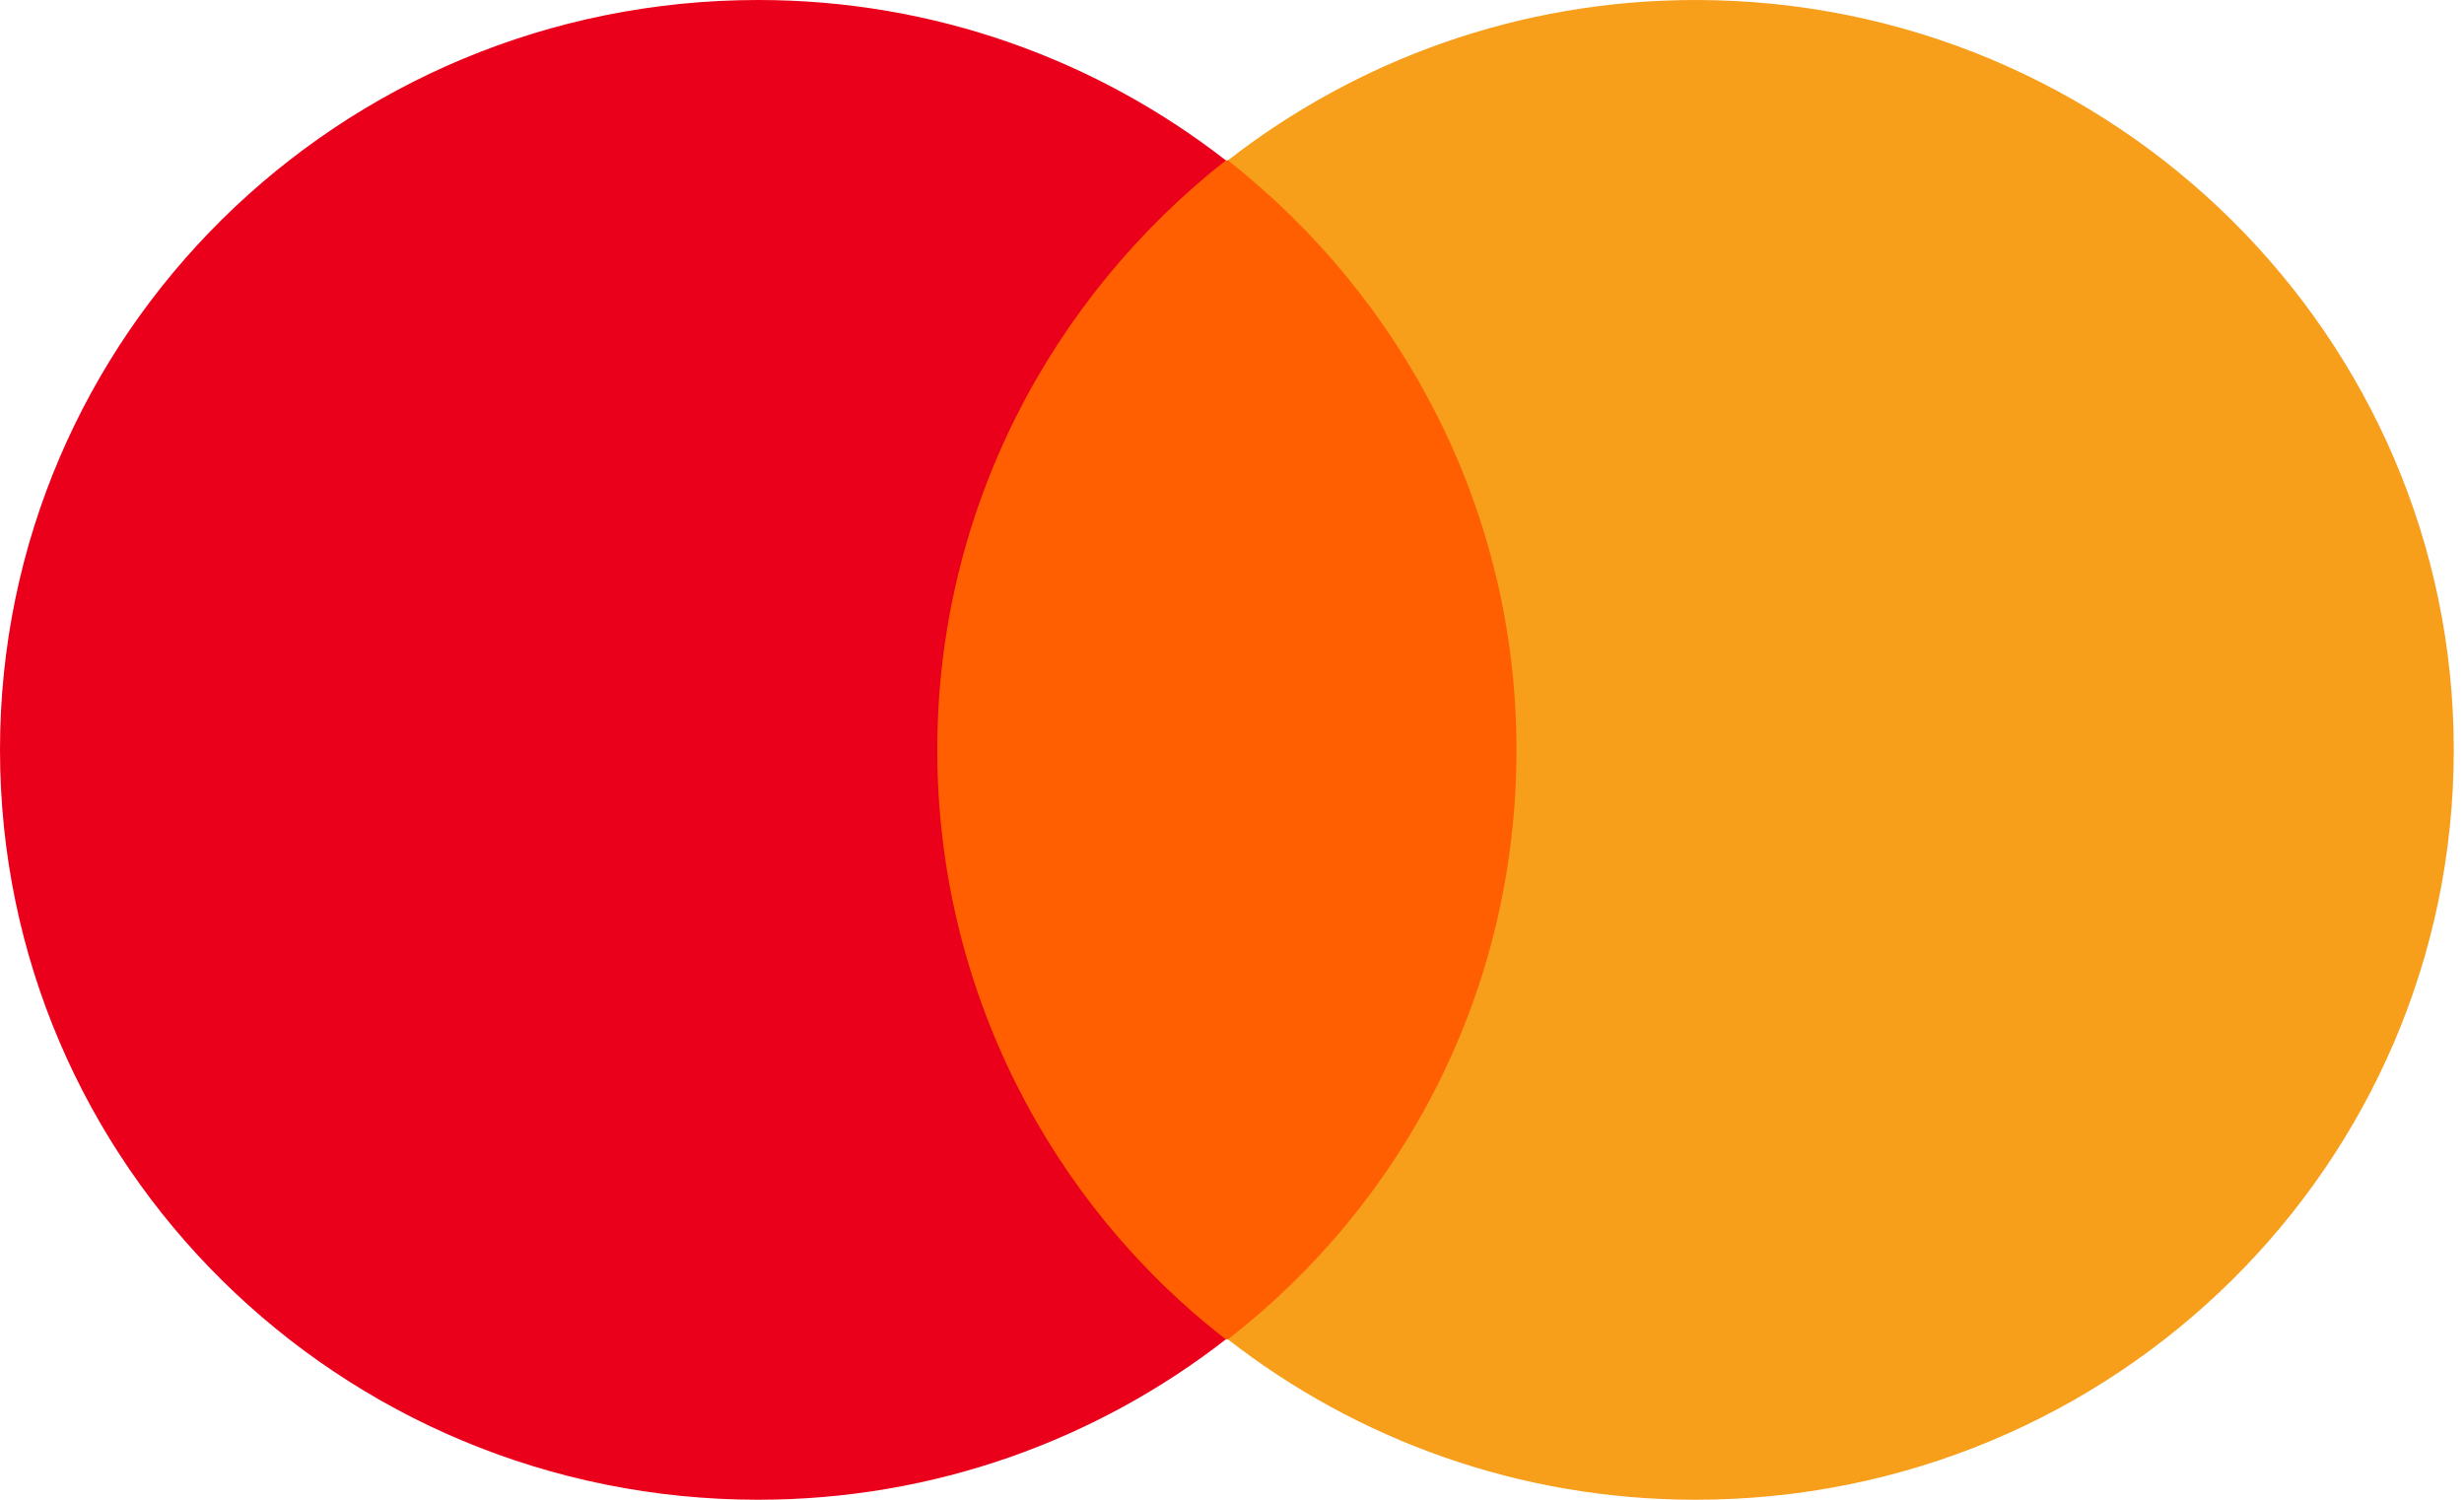
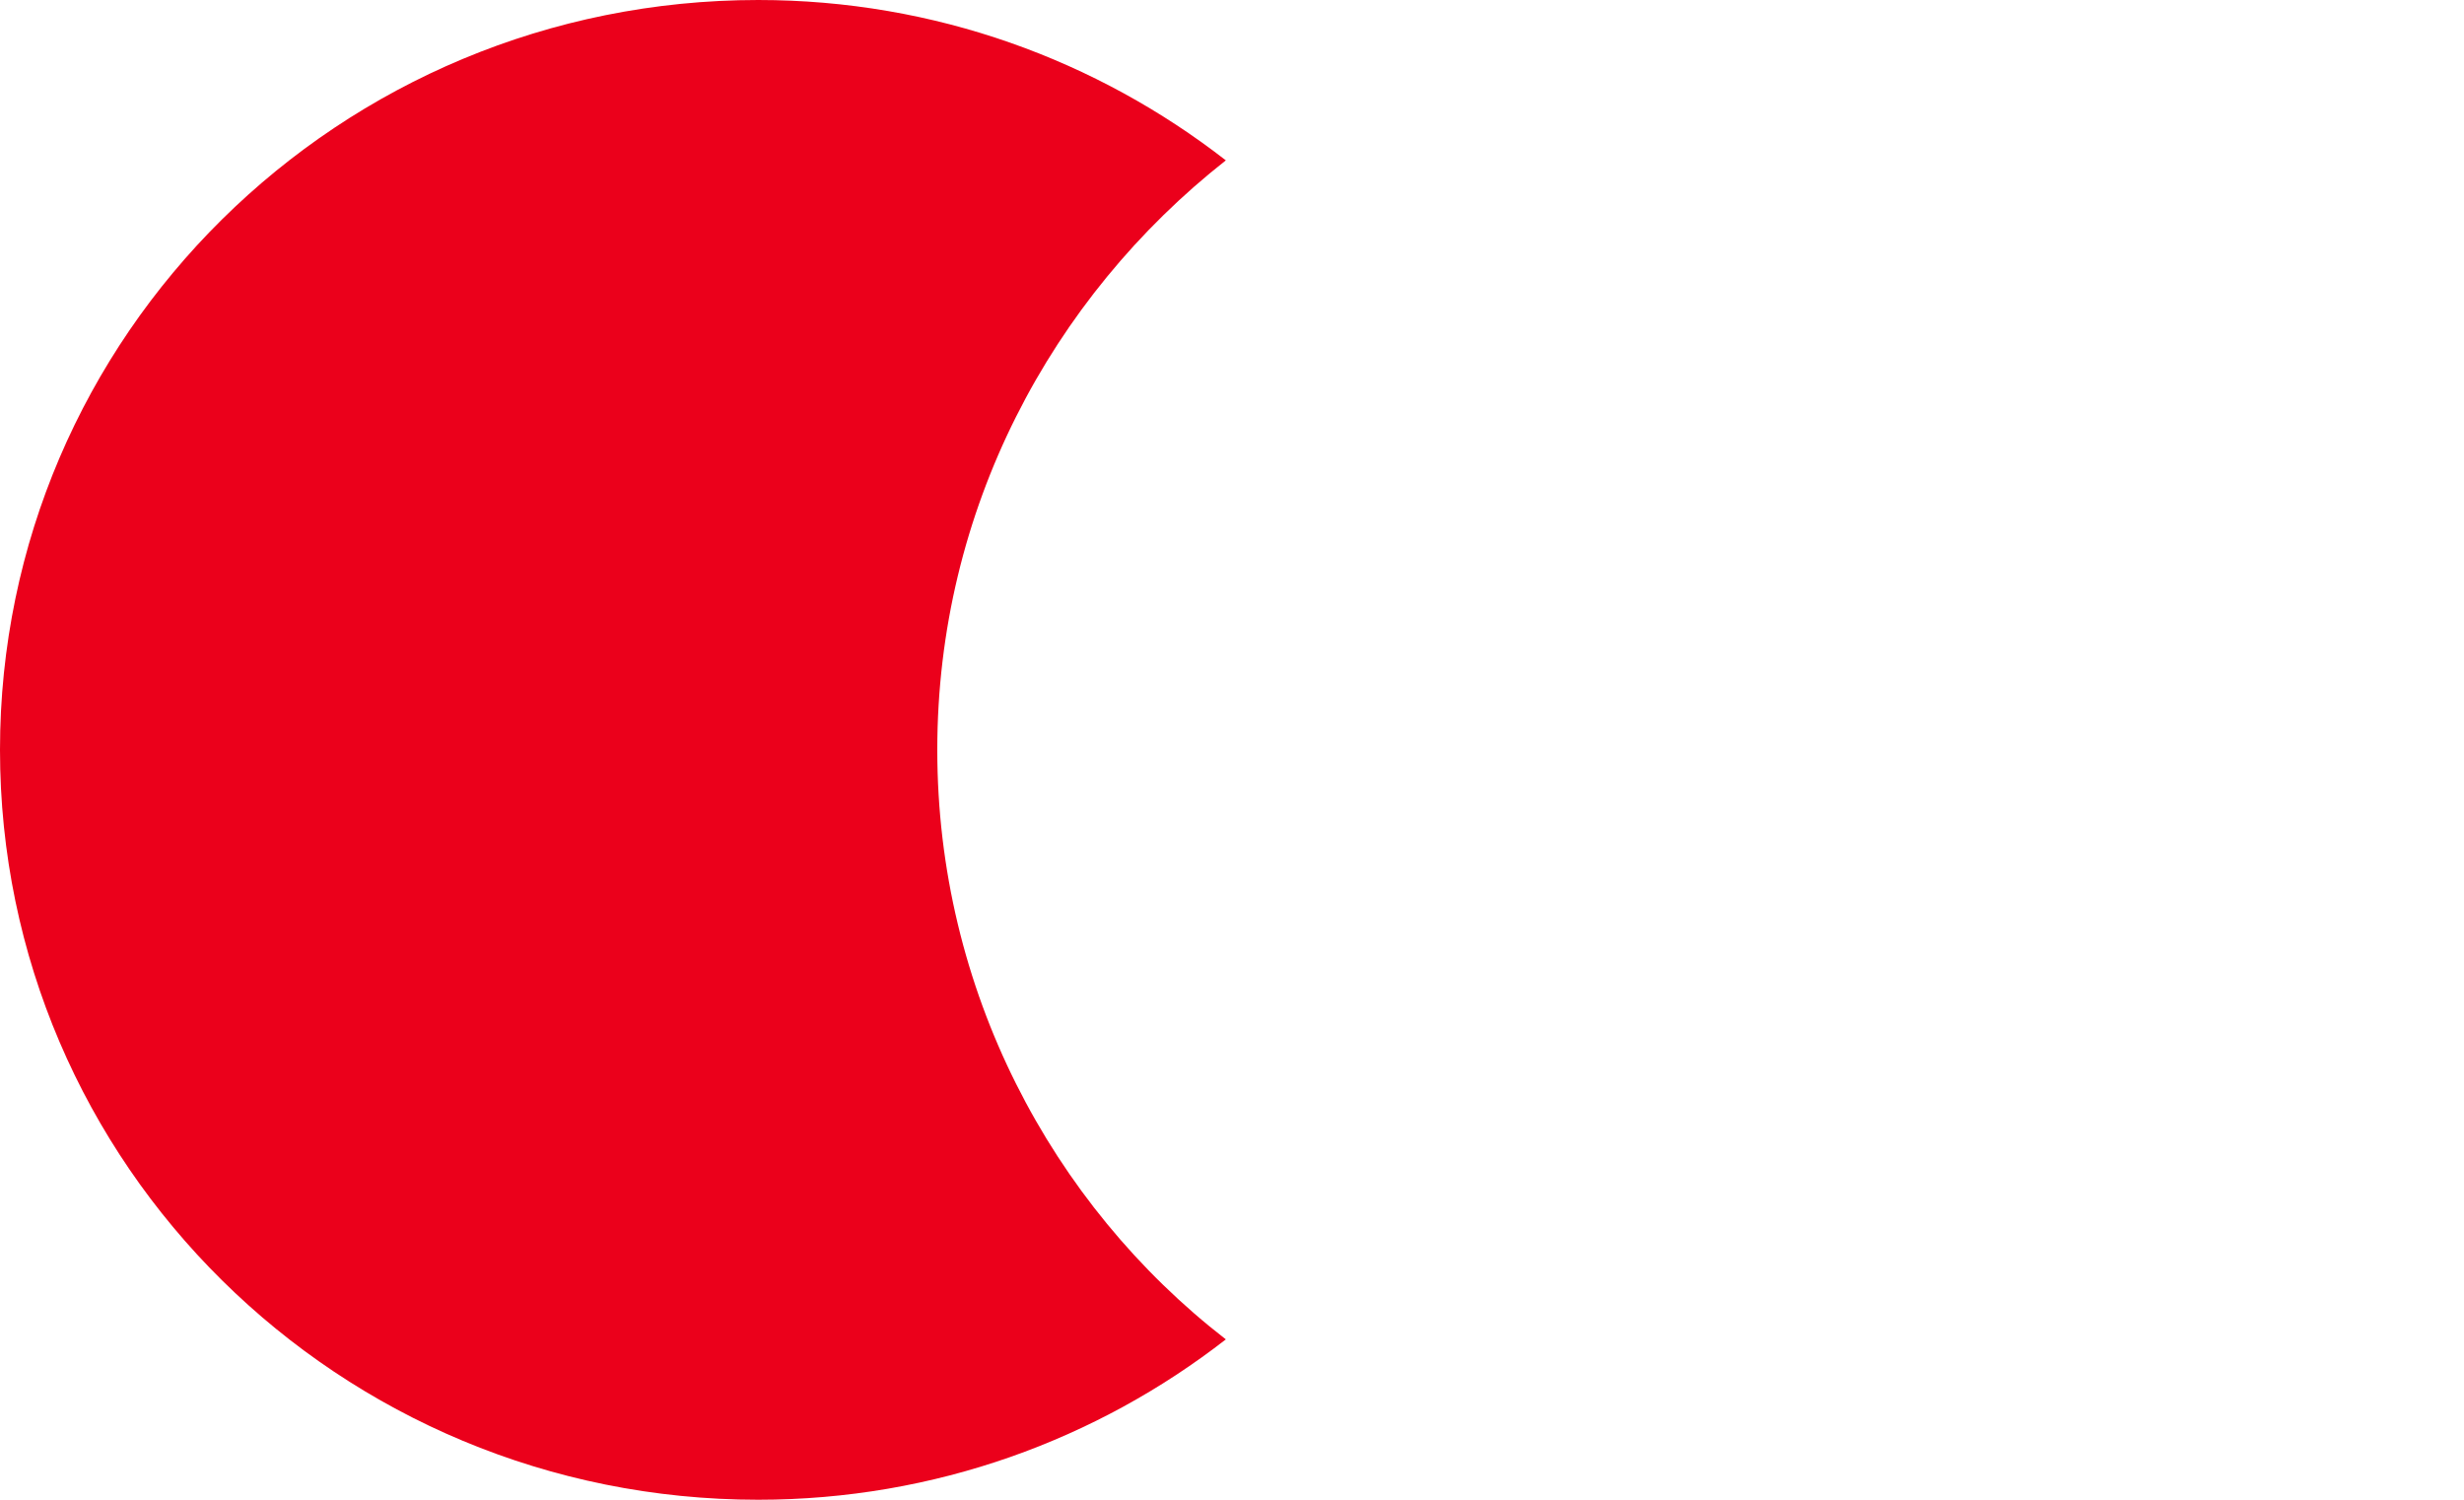
<svg xmlns="http://www.w3.org/2000/svg" width="46" height="28" viewBox="0 0 46 28" fill="none">
-   <path d="M29.097 2.994H16.711V25.005H29.097V2.994Z" fill="#FF5F00" />
  <path d="M17.498 14C17.498 9.528 19.621 5.561 22.885 2.994C20.486 1.128 17.458 0 14.155 0C6.331 0 0 6.261 0 14C0 21.739 6.331 28 14.155 28C17.458 28 20.486 26.872 22.885 25.006C19.621 22.478 17.498 18.472 17.498 14Z" fill="#EB001B" />
-   <path d="M45.809 14C45.809 21.739 39.478 28 31.653 28C28.35 28 25.323 26.872 22.924 25.006C26.227 22.439 28.311 18.472 28.311 14C28.311 9.528 26.188 5.561 22.924 2.994C25.323 1.128 28.35 0 31.653 0C39.478 0 45.809 6.3 45.809 14Z" fill="#F79E1B" />
</svg>